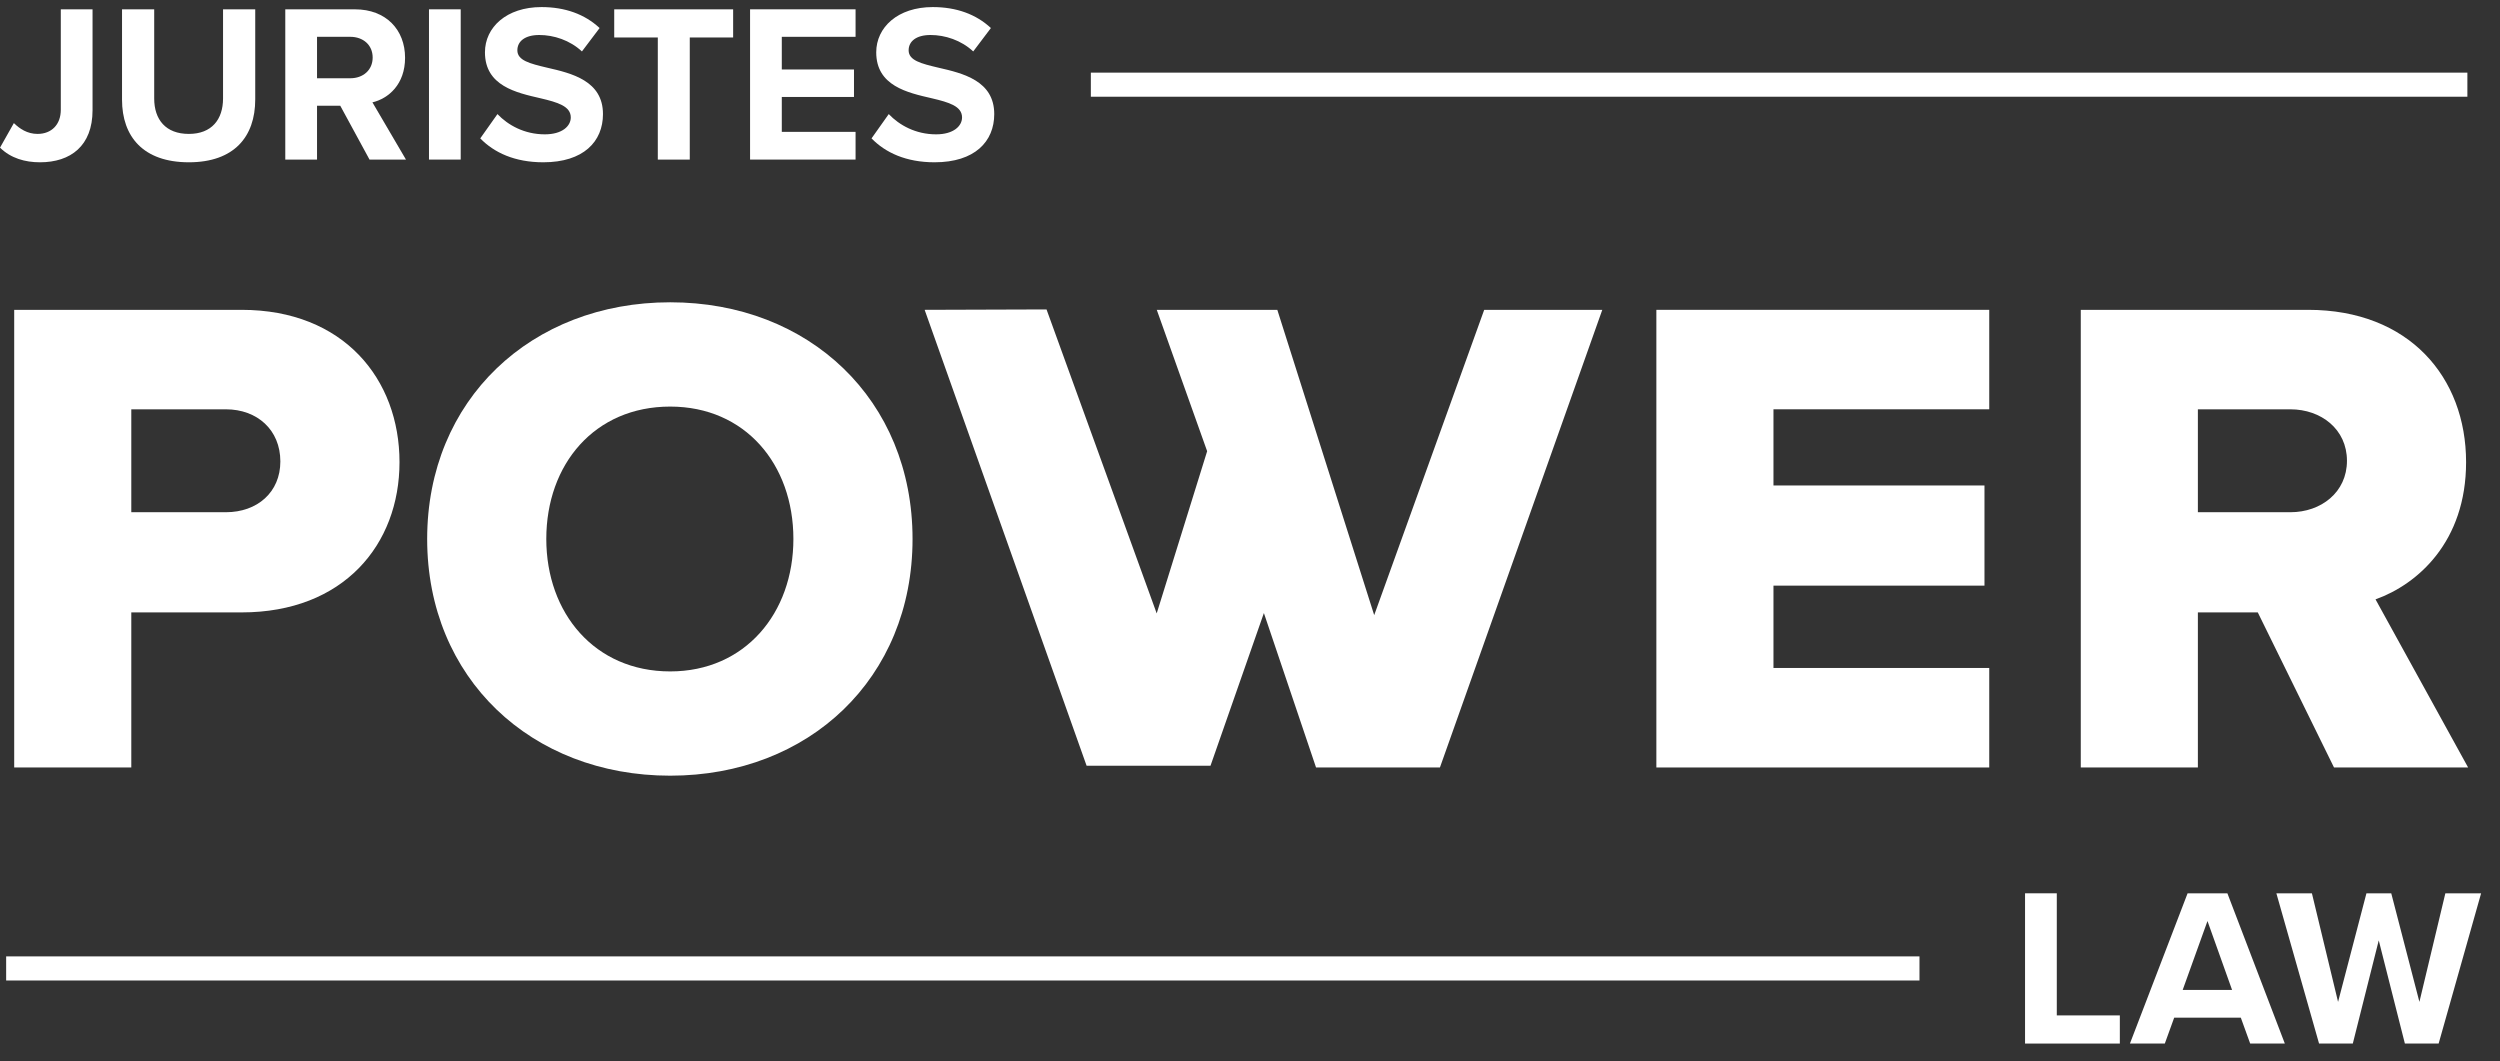
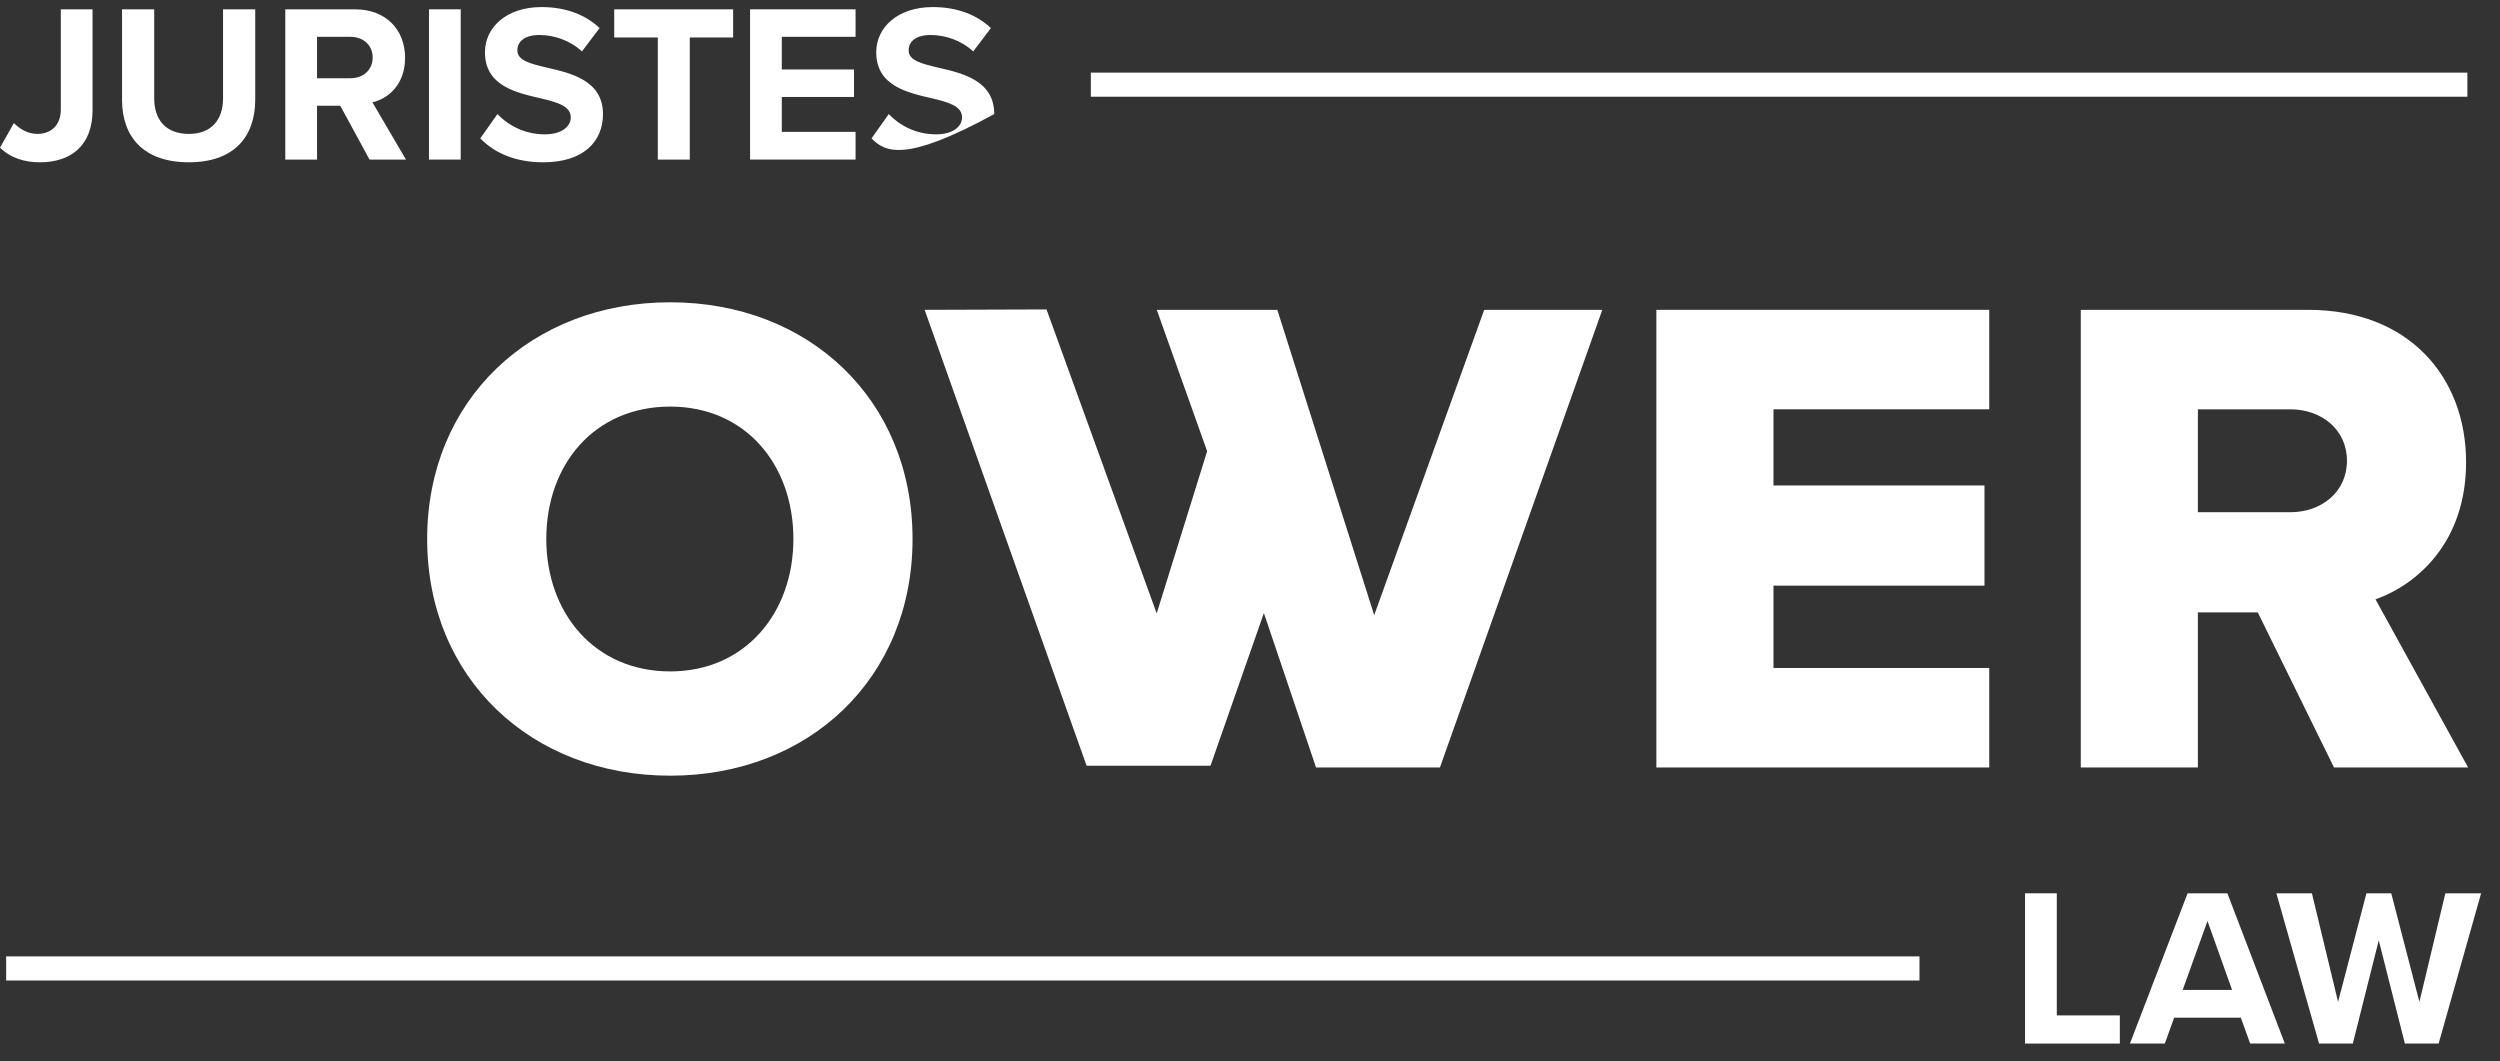
<svg xmlns="http://www.w3.org/2000/svg" width="106px" height="45px" viewBox="0 0 106 45">
  <rect x="0" y="0" width="106" height="45" fill="#333333" stroke="none" />
  <title>Toolbar Logo</title>
  <desc>Created with Sketch.</desc>
  <defs />
  <g id="Symbols" stroke="none" stroke-width="1" fill="none" fill-rule="evenodd">
    <g id="toolbar" transform="translate(-22, -18)" fill="#FFFFFF">
      <g id="Toolbar-Logo" transform="translate(22, 17)">
        <g>
-           <path d="M9.579,18.355 L5.567,18.355 L5.567,22.718 L9.579,22.718 C10.906,22.718 11.887,21.874 11.887,20.566 C11.887,19.228 10.906,18.355 9.579,18.355 Z M0.602,14.137 L10.243,14.137 C14.572,14.137 16.939,17.076 16.939,20.595 C16.939,24.086 14.572,26.966 10.243,26.966 L5.567,26.966 L5.567,33.541 L0.602,33.541 L0.602,14.137 Z" id="Fill-1" />
          <path d="M28.416,18.239 C25.212,18.239 23.163,20.682 23.163,23.853 C23.163,26.995 25.212,29.468 28.416,29.468 C31.592,29.468 33.64,26.995 33.64,23.853 C33.64,20.682 31.592,18.239 28.416,18.239 M28.416,13.817 C34.304,13.817 38.692,17.948 38.692,23.853 C38.692,29.759 34.304,33.889 28.416,33.889 C22.528,33.889 18.112,29.759 18.112,23.853 C18.112,17.948 22.528,13.817 28.416,13.817" id="Fill-3" />
          <polygon id="Fill-5" points="53.589 26.993 51.325 33.468 46.072 33.468 39.205 14.137 44.373 14.12 49.044 27.009 51.183 20.131 49.047 14.137 54.158 14.137 58.266 27.082 62.93 14.137 67.937 14.137 61.053 33.541 55.8 33.541" />
          <polygon id="Fill-7" points="70.23 14.137 84.344 14.137 84.344 18.354 75.195 18.354 75.195 21.584 84.142 21.584 84.142 25.831 75.195 25.831 75.195 29.322 84.344 29.322 84.344 33.541 70.23 33.541" />
          <path d="M97.115,18.355 L93.19,18.355 L93.19,22.718 L97.115,22.718 C98.413,22.718 99.511,21.874 99.511,20.537 C99.511,19.198 98.413,18.355 97.115,18.355 Z M95.73,26.966 L93.19,26.966 L93.19,33.541 L88.225,33.541 L88.225,14.137 L97.865,14.137 C102.138,14.137 104.562,16.988 104.562,20.595 C104.562,23.97 102.512,25.773 100.722,26.413 L104.648,33.541 L98.962,33.541 L95.73,26.966 Z" id="Fill-9" />
          <path d="M0.588,6.219 C0.834,6.458 1.157,6.678 1.592,6.678 C2.19,6.678 2.578,6.276 2.578,5.656 L2.578,1.395 L3.924,1.395 L3.924,5.674 C3.924,7.183 2.995,7.881 1.696,7.881 C1.062,7.881 0.455,7.709 0.001,7.26 L0.588,6.219 Z" id="Fill-11" />
          <path d="M5.174,1.395 L6.538,1.395 L6.538,5.177 C6.538,6.066 7.022,6.678 8.008,6.678 C8.974,6.678 9.457,6.066 9.457,5.177 L9.457,1.395 L10.822,1.395 L10.822,5.216 C10.822,6.802 9.921,7.881 8.008,7.881 C6.074,7.881 5.174,6.792 5.174,5.226 L5.174,1.395 Z" id="Fill-13" />
          <path d="M14.854,2.561 L13.442,2.561 L13.442,4.318 L14.854,4.318 C15.393,4.318 15.801,3.974 15.801,3.439 C15.801,2.904 15.393,2.561 14.854,2.561 Z M14.427,5.483 L13.442,5.483 L13.442,7.767 L12.096,7.767 L12.096,1.396 L15.053,1.396 C16.369,1.396 17.175,2.264 17.175,3.449 C17.175,4.576 16.473,5.178 15.791,5.34 L17.213,7.767 L15.668,7.767 L14.427,5.483 Z" id="Fill-15" />
          <polygon id="Fill-17" points="18.189 7.766 19.534 7.766 19.534 1.395 18.189 1.395" />
          <path d="M21.092,5.837 C21.538,6.305 22.23,6.696 23.102,6.696 C23.841,6.696 24.201,6.343 24.201,5.98 C24.201,5.503 23.651,5.34 22.922,5.168 C21.889,4.93 20.562,4.643 20.562,3.219 C20.562,2.16 21.472,1.3 22.959,1.3 C23.963,1.3 24.798,1.605 25.423,2.189 L24.674,3.181 C24.163,2.704 23.481,2.484 22.865,2.484 C22.258,2.484 21.936,2.751 21.936,3.134 C21.936,3.563 22.467,3.697 23.196,3.869 C24.239,4.108 25.566,4.423 25.566,5.837 C25.566,7.002 24.741,7.881 23.035,7.881 C21.822,7.881 20.95,7.47 20.363,6.868 L21.092,5.837 Z" id="Fill-19" />
          <polygon id="Fill-20" points="27.891 2.589 26.043 2.589 26.043 1.396 31.085 1.396 31.085 2.589 29.246 2.589 29.246 7.767 27.891 7.767" />
          <polygon id="Fill-21" points="31.803 1.395 36.276 1.395 36.276 2.561 33.148 2.561 33.148 3.946 36.209 3.946 36.209 5.111 33.148 5.111 33.148 6.591 36.276 6.591 36.276 7.766 31.803 7.766" />
-           <path d="M37.683,5.837 C38.128,6.305 38.82,6.696 39.692,6.696 C40.431,6.696 40.791,6.343 40.791,5.98 C40.791,5.503 40.241,5.34 39.512,5.168 C38.479,4.93 37.152,4.643 37.152,3.219 C37.152,2.16 38.062,1.3 39.549,1.3 C40.554,1.3 41.388,1.605 42.014,2.189 L41.265,3.181 C40.753,2.704 40.071,2.484 39.455,2.484 C38.848,2.484 38.526,2.751 38.526,3.134 C38.526,3.563 39.057,3.697 39.786,3.869 C40.829,4.108 42.156,4.423 42.156,5.837 C42.156,7.002 41.331,7.881 39.625,7.881 C38.413,7.881 37.54,7.47 36.953,6.868 L37.683,5.837 Z" id="Fill-22" />
+           <path d="M37.683,5.837 C38.128,6.305 38.82,6.696 39.692,6.696 C40.431,6.696 40.791,6.343 40.791,5.98 C40.791,5.503 40.241,5.34 39.512,5.168 C38.479,4.93 37.152,4.643 37.152,3.219 C37.152,2.16 38.062,1.3 39.549,1.3 C40.554,1.3 41.388,1.605 42.014,2.189 L41.265,3.181 C40.753,2.704 40.071,2.484 39.455,2.484 C38.848,2.484 38.526,2.751 38.526,3.134 C38.526,3.563 39.057,3.697 39.786,3.869 C40.829,4.108 42.156,4.423 42.156,5.837 C38.413,7.881 37.54,7.47 36.953,6.868 L37.683,5.837 Z" id="Fill-22" />
          <polygon id="Fill-23" points="85.862 38.876 87.208 38.876 87.208 44.053 89.881 44.053 89.881 45.247 85.862 45.247" />
          <path d="M92.546,42.973 L94.64,42.973 L93.597,40.051 L92.546,42.973 Z M95.01,44.148 L92.186,44.148 L91.788,45.247 L90.309,45.247 L92.754,38.876 L94.441,38.876 L96.877,45.247 L95.408,45.247 L95.01,44.148 Z" id="Fill-24" />
          <polygon id="Fill-25" points="100.859 40.872 99.759 45.247 98.328 45.247 96.518 38.876 98.025 38.876 99.134 43.48 100.337 38.876 101.389 38.876 102.583 43.48 103.683 38.876 105.199 38.876 103.398 45.247 101.967 45.247" />
          <polygon id="Fill-26" points="46.252 5.101 104.617 5.101 104.617 4.08 46.252 4.08" />
          <polygon id="Fill-27" points="0.261 42.573 81.386 42.573 81.386 41.551 0.261 41.551" />
        </g>
      </g>
    </g>
  </g>
</svg>